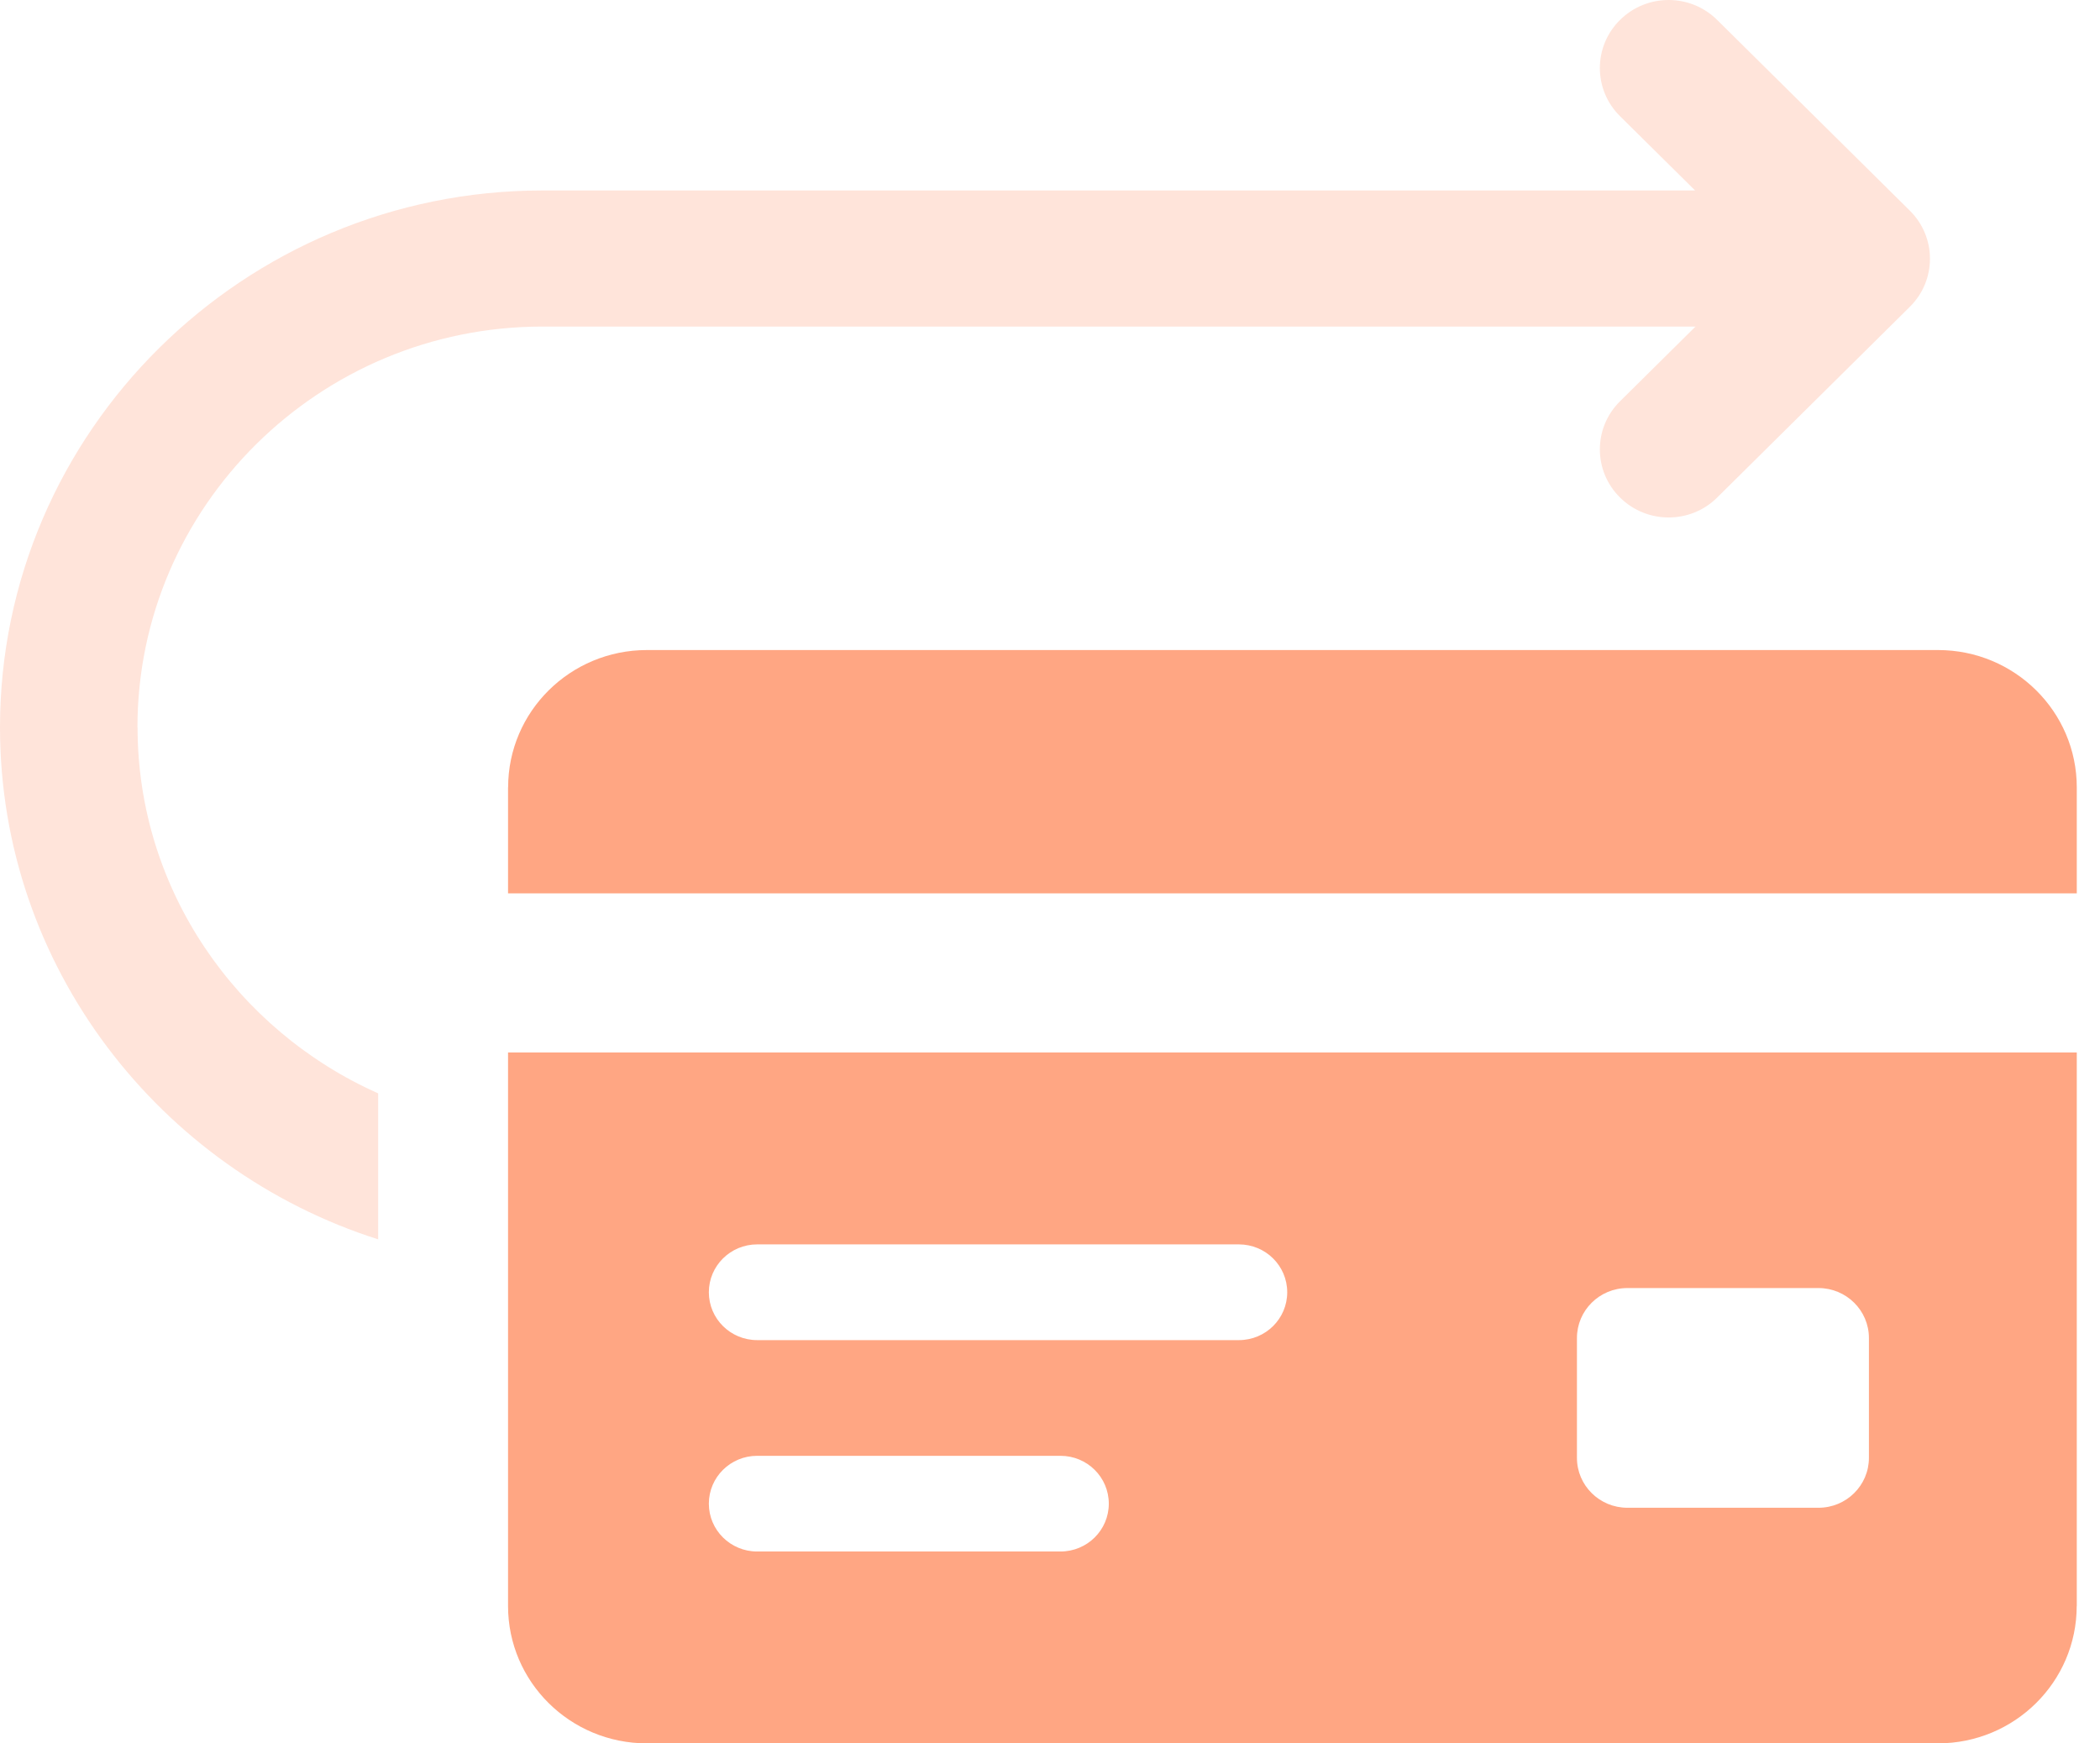
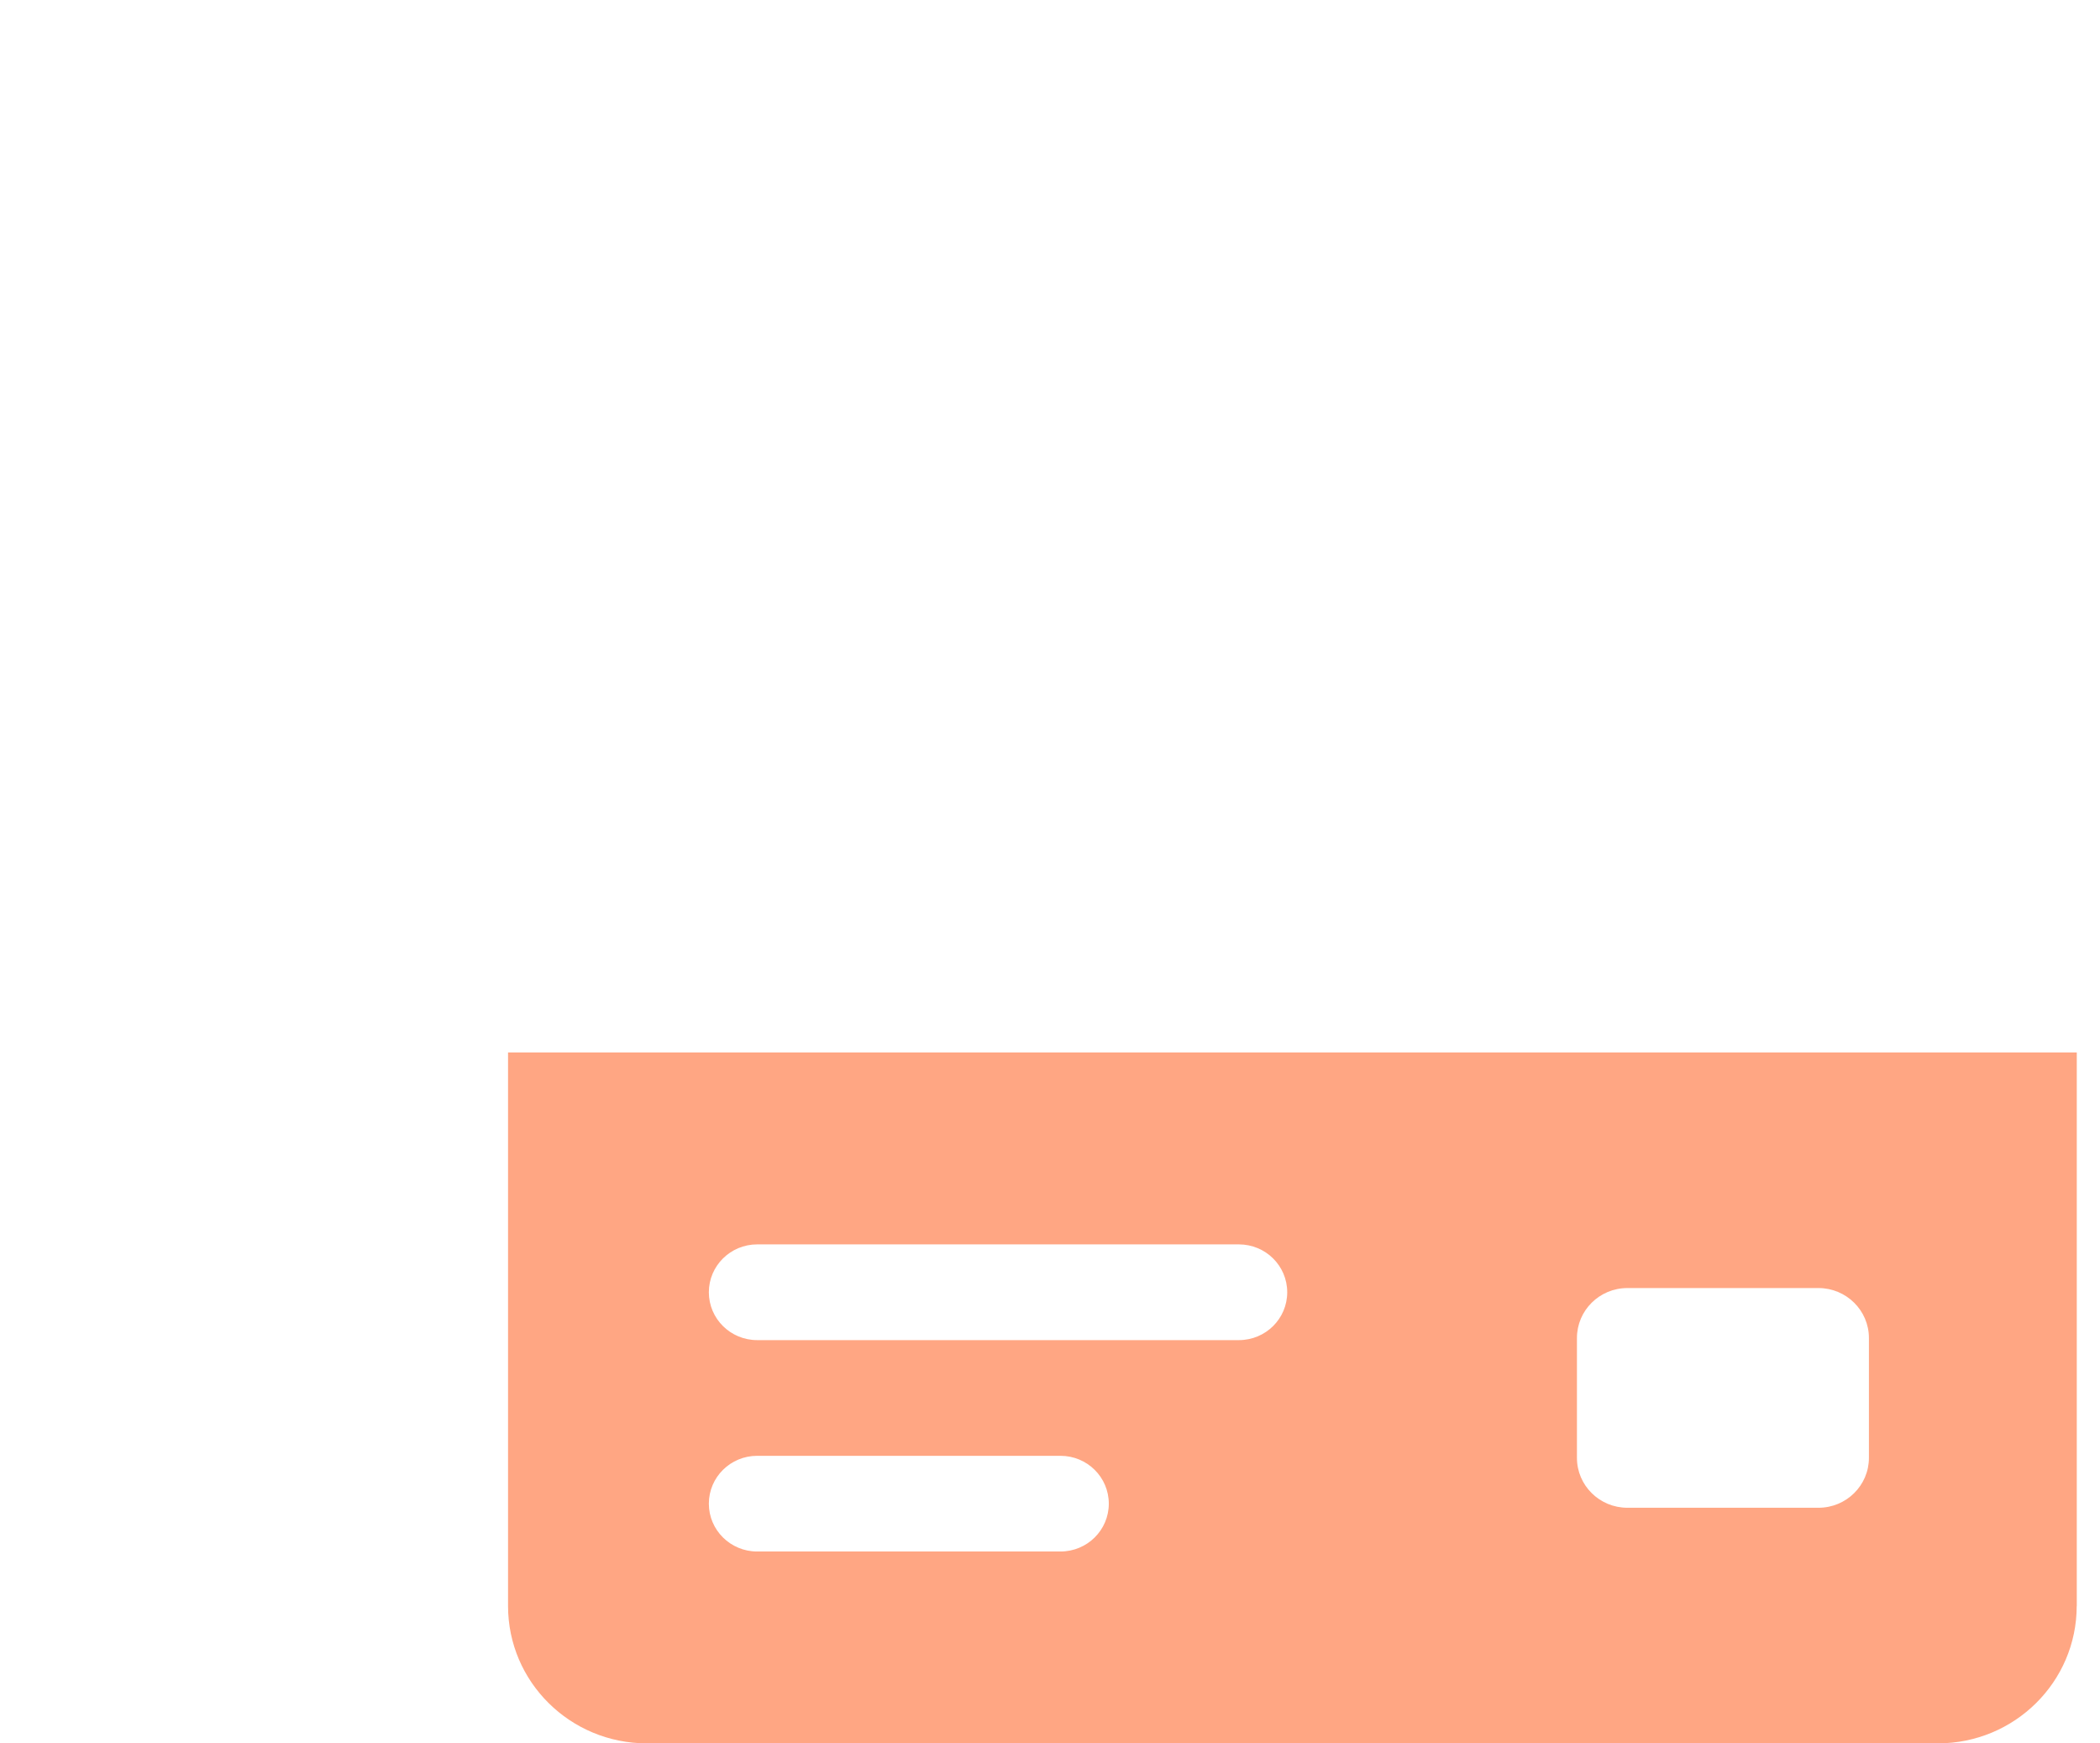
<svg xmlns="http://www.w3.org/2000/svg" width="53" height="44" viewBox="0 0 53 44" fill="none">
-   <path opacity="0.3" d="M3.469 18.358C3.469 12.785 8.058 8.242 13.687 8.242H42.791L40.886 10.128C40.208 10.797 40.208 11.887 40.886 12.556C41.225 12.891 41.668 13.06 42.113 13.06C42.558 13.06 43.001 12.893 43.339 12.556L48.2 7.744C48.878 7.075 48.878 5.985 48.2 5.316L43.339 0.504C42.661 -0.168 41.563 -0.168 40.886 0.504C40.208 1.173 40.208 2.262 40.886 2.932L42.781 4.807H13.69C6.149 4.807 0 10.895 0 18.358C0 24.39 4.03 29.524 9.544 31.279V27.594C5.978 26.009 3.472 22.46 3.472 18.356L3.469 18.358Z" fill="#FFA683" />
-   <path d="M12.822 19.873V22.547H52.414V19.873C52.414 17.957 50.845 16.406 48.912 16.406H16.326C14.391 16.406 12.824 17.959 12.824 19.873H12.822Z" fill="#FFA683" />
  <path d="M52.414 40.532V26.562H12.822V40.532C12.822 42.448 14.391 43.999 16.324 43.999H48.91C50.845 43.999 52.412 42.446 52.412 40.532H52.414ZM26.764 39.157H19.11C18.436 39.157 17.89 38.617 17.89 37.95C17.89 37.282 18.436 36.742 19.11 36.742H26.764C27.439 36.742 27.984 37.282 27.984 37.95C27.984 38.617 27.439 39.157 26.764 39.157ZM31.267 33.822H19.11C18.436 33.822 17.89 33.282 17.89 32.614C17.89 31.947 18.436 31.406 19.11 31.406H31.267C31.942 31.406 32.487 31.947 32.487 32.614C32.487 33.282 31.942 33.822 31.267 33.822ZM47.168 36.793C47.168 37.488 46.599 38.053 45.895 38.053H41.072C40.37 38.053 39.799 37.49 39.799 36.793V33.769C39.799 33.074 40.368 32.508 41.072 32.508H45.895C46.596 32.508 47.168 33.072 47.168 33.769V36.793Z" fill="#FFA683" />
</svg>